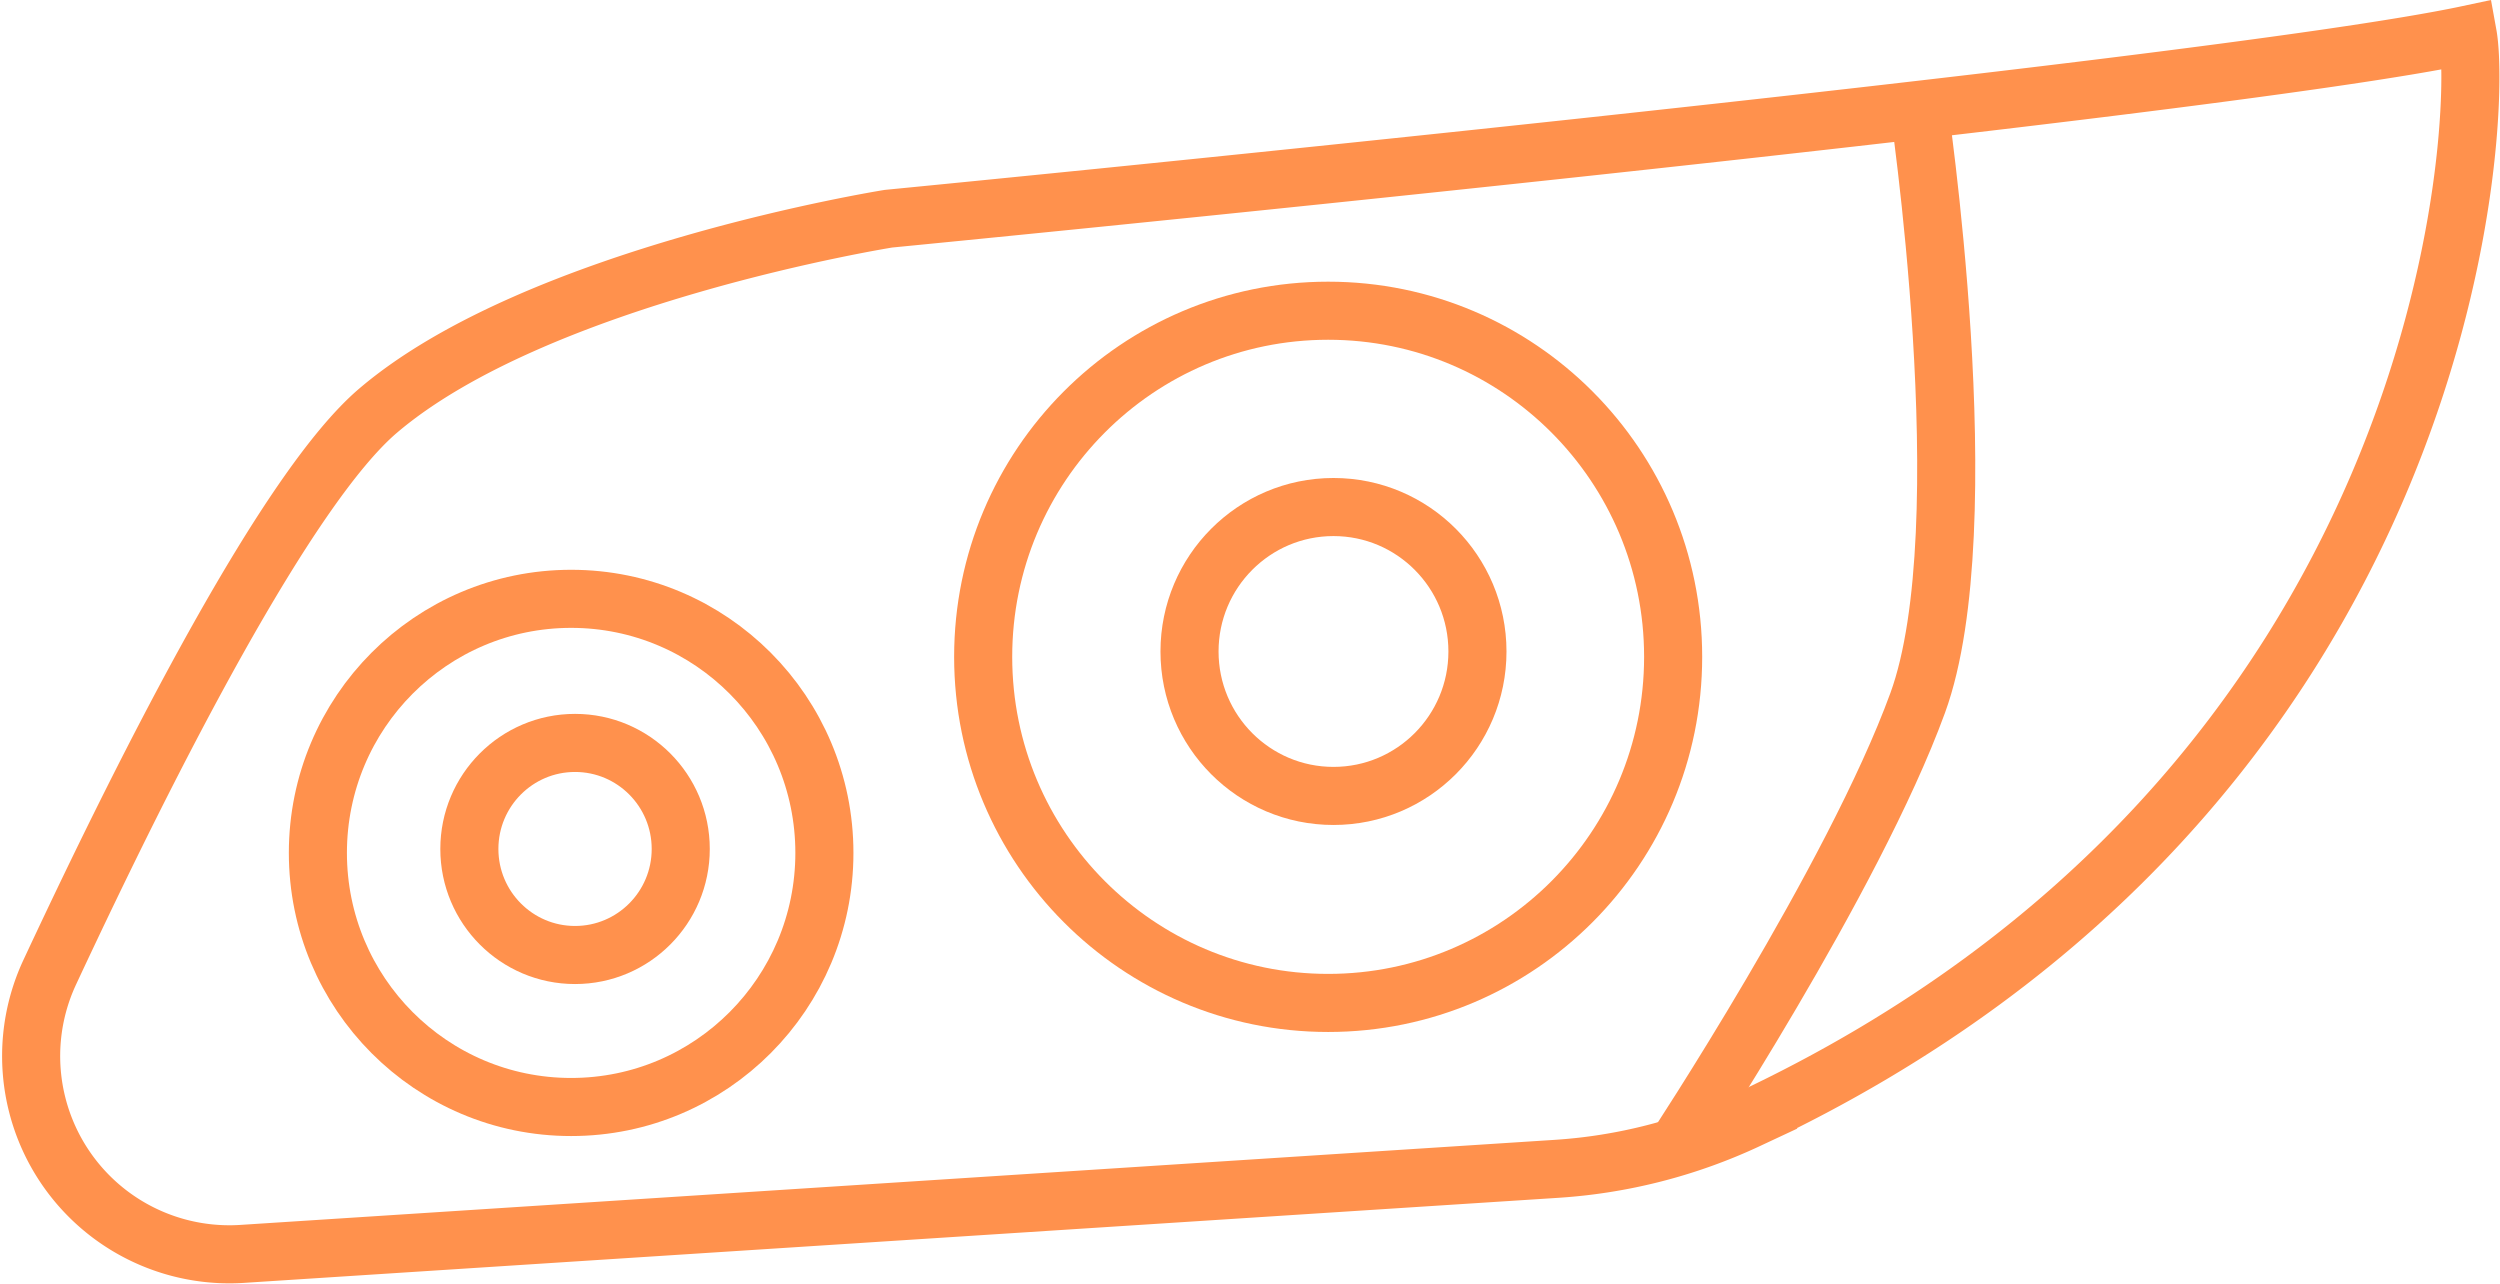
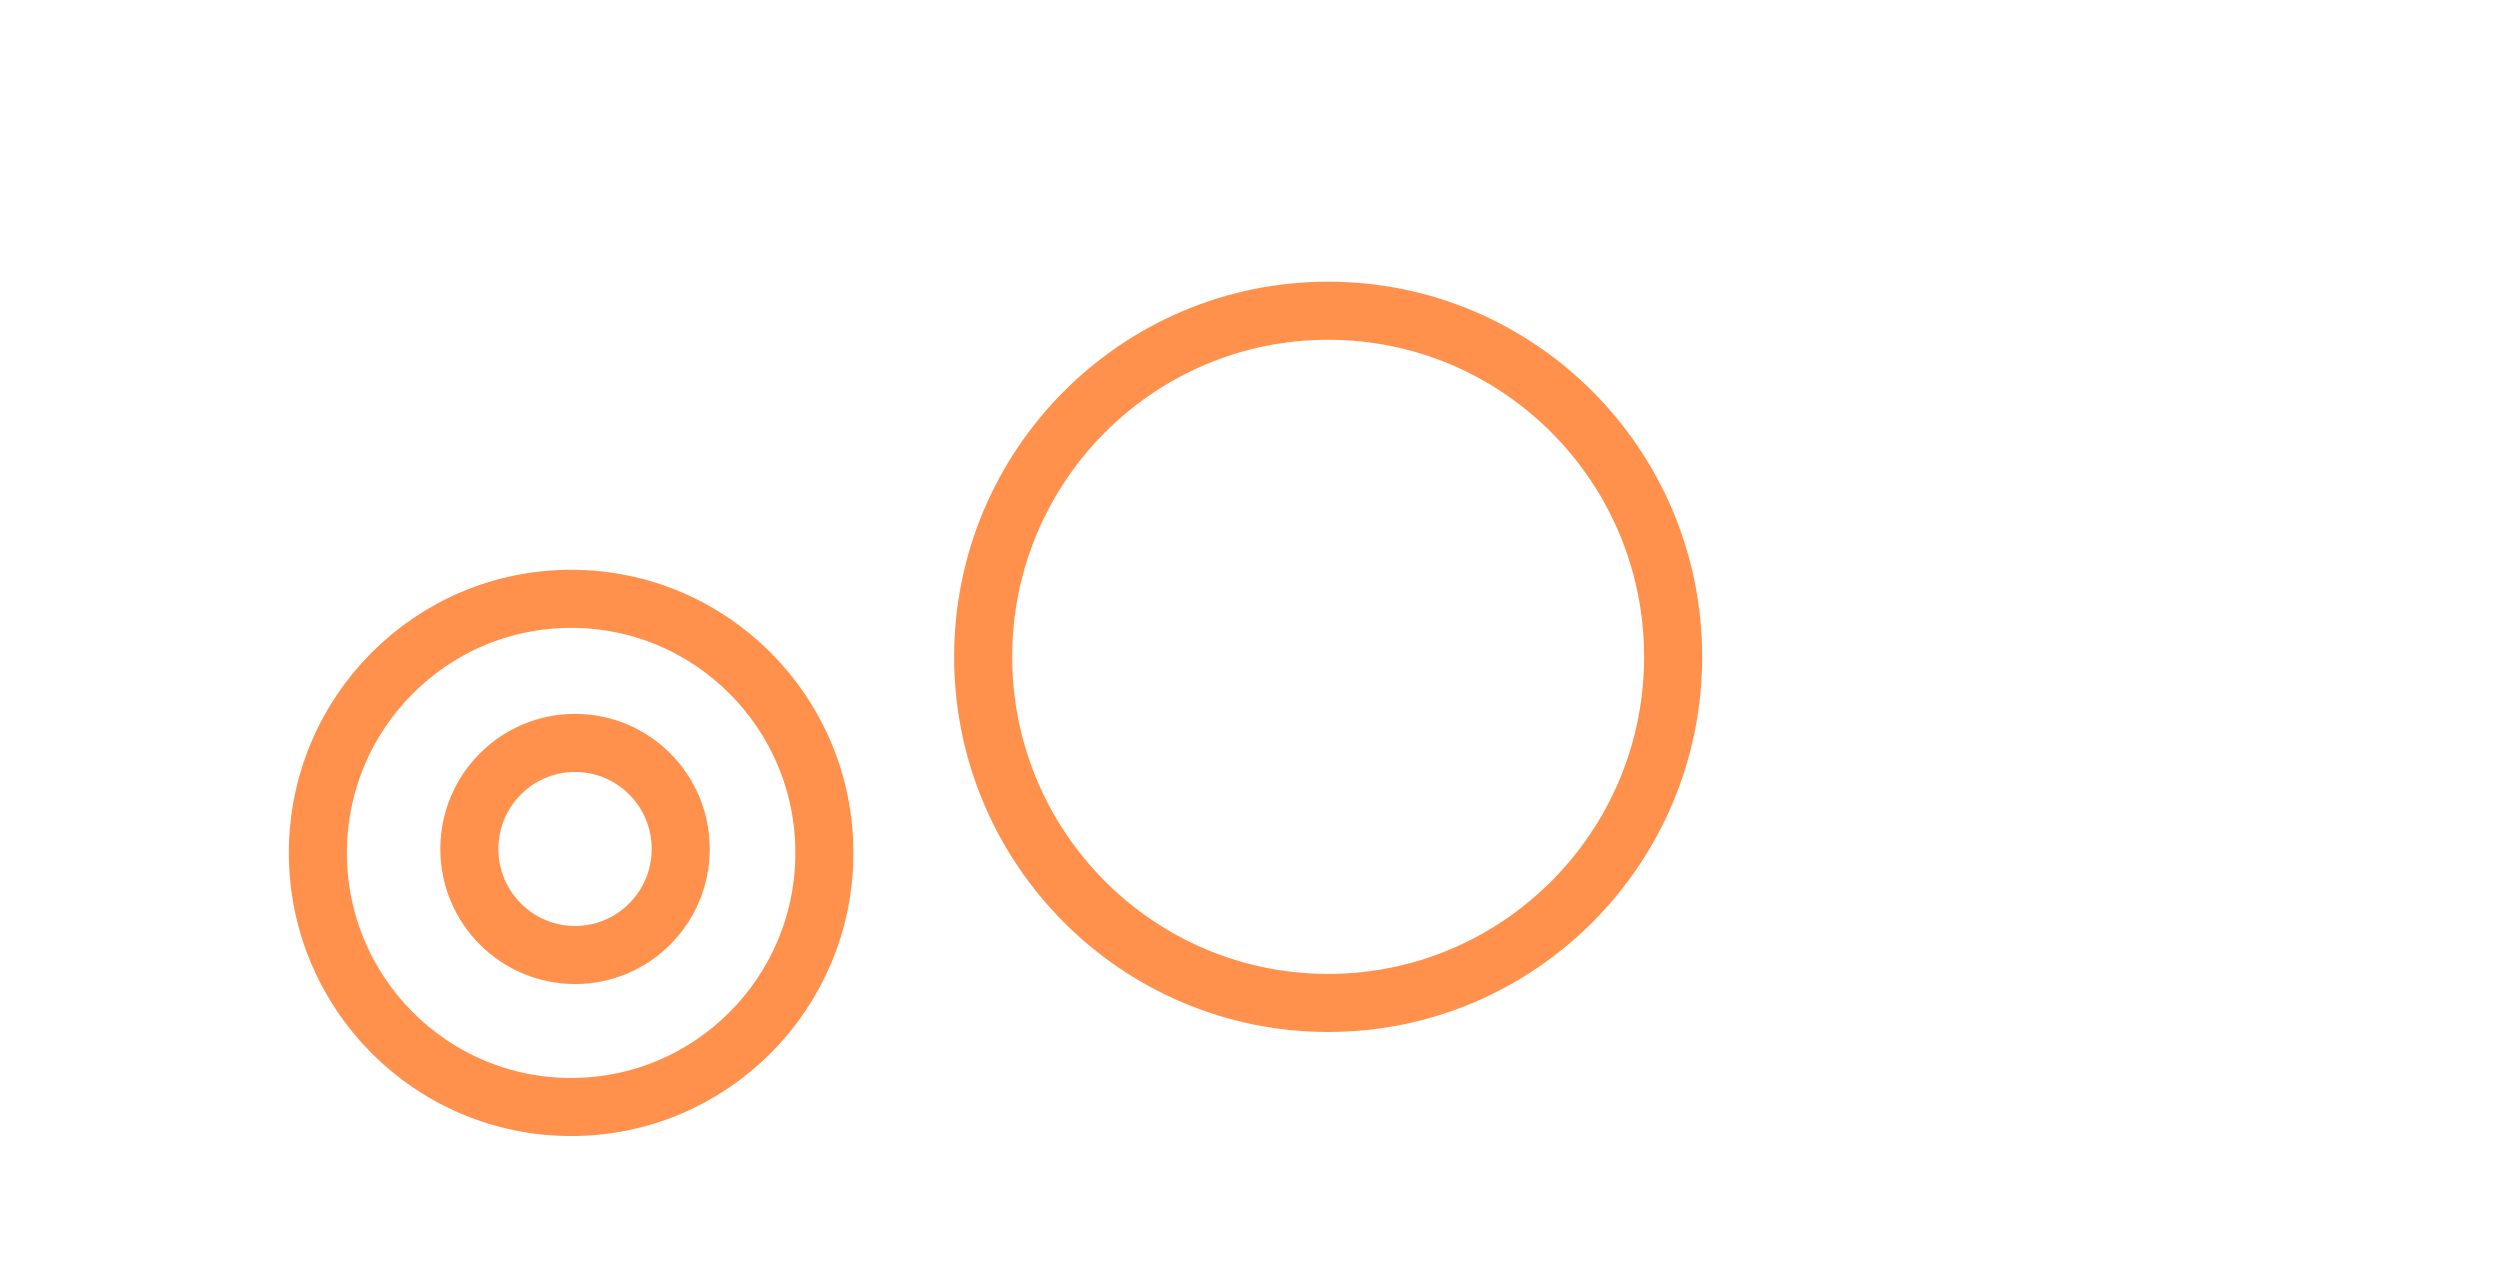
<svg xmlns="http://www.w3.org/2000/svg" width="129.128" height="66.295" viewBox="0 0 129.128 66.295">
  <g transform="translate(-3902.499 -45.312)">
-     <path d="M3914.977,110.079a10.239,10.239,0,0,1-9.9-14.568c5.233-11.212,12.278-25,16.945-28.982,8.24-7.027,26.367-9.92,26.367-9.92s67.978-6.613,81.573-9.507c.788,4.348-.684,38.936-37.2,56.049a27.448,27.448,0,0,1-9.872,2.533Z" fill="none" stroke="#ff914d" stroke-miterlimit="10" stroke-width="3" />
    <ellipse cx="5.459" cy="5.477" rx="5.459" ry="5.477" transform="translate(3926.742 83.685)" fill="none" stroke="#ff914d" stroke-miterlimit="10" stroke-width="3" />
    <ellipse cx="13.081" cy="13.124" rx="13.081" ry="13.124" transform="translate(3918.918 76.242)" fill="none" stroke="#ff914d" stroke-miterlimit="10" stroke-width="3" />
-     <ellipse cx="7.436" cy="7.461" rx="7.436" ry="7.461" transform="translate(3963.939 71.501)" fill="none" stroke="#ff914d" stroke-miterlimit="10" stroke-width="3" />
    <ellipse cx="17.819" cy="17.877" rx="17.819" ry="17.877" transform="translate(3953.281 61.361)" fill="none" stroke="#ff914d" stroke-miterlimit="10" stroke-width="3" />
-     <path d="M4046.762,52.166s3.315,22.106,0,31.2-12.634,23.209-12.634,23.209" transform="translate(-45.211 -1.75)" fill="none" stroke="#ff914d" stroke-miterlimit="10" stroke-width="3" />
  </g>
</svg>